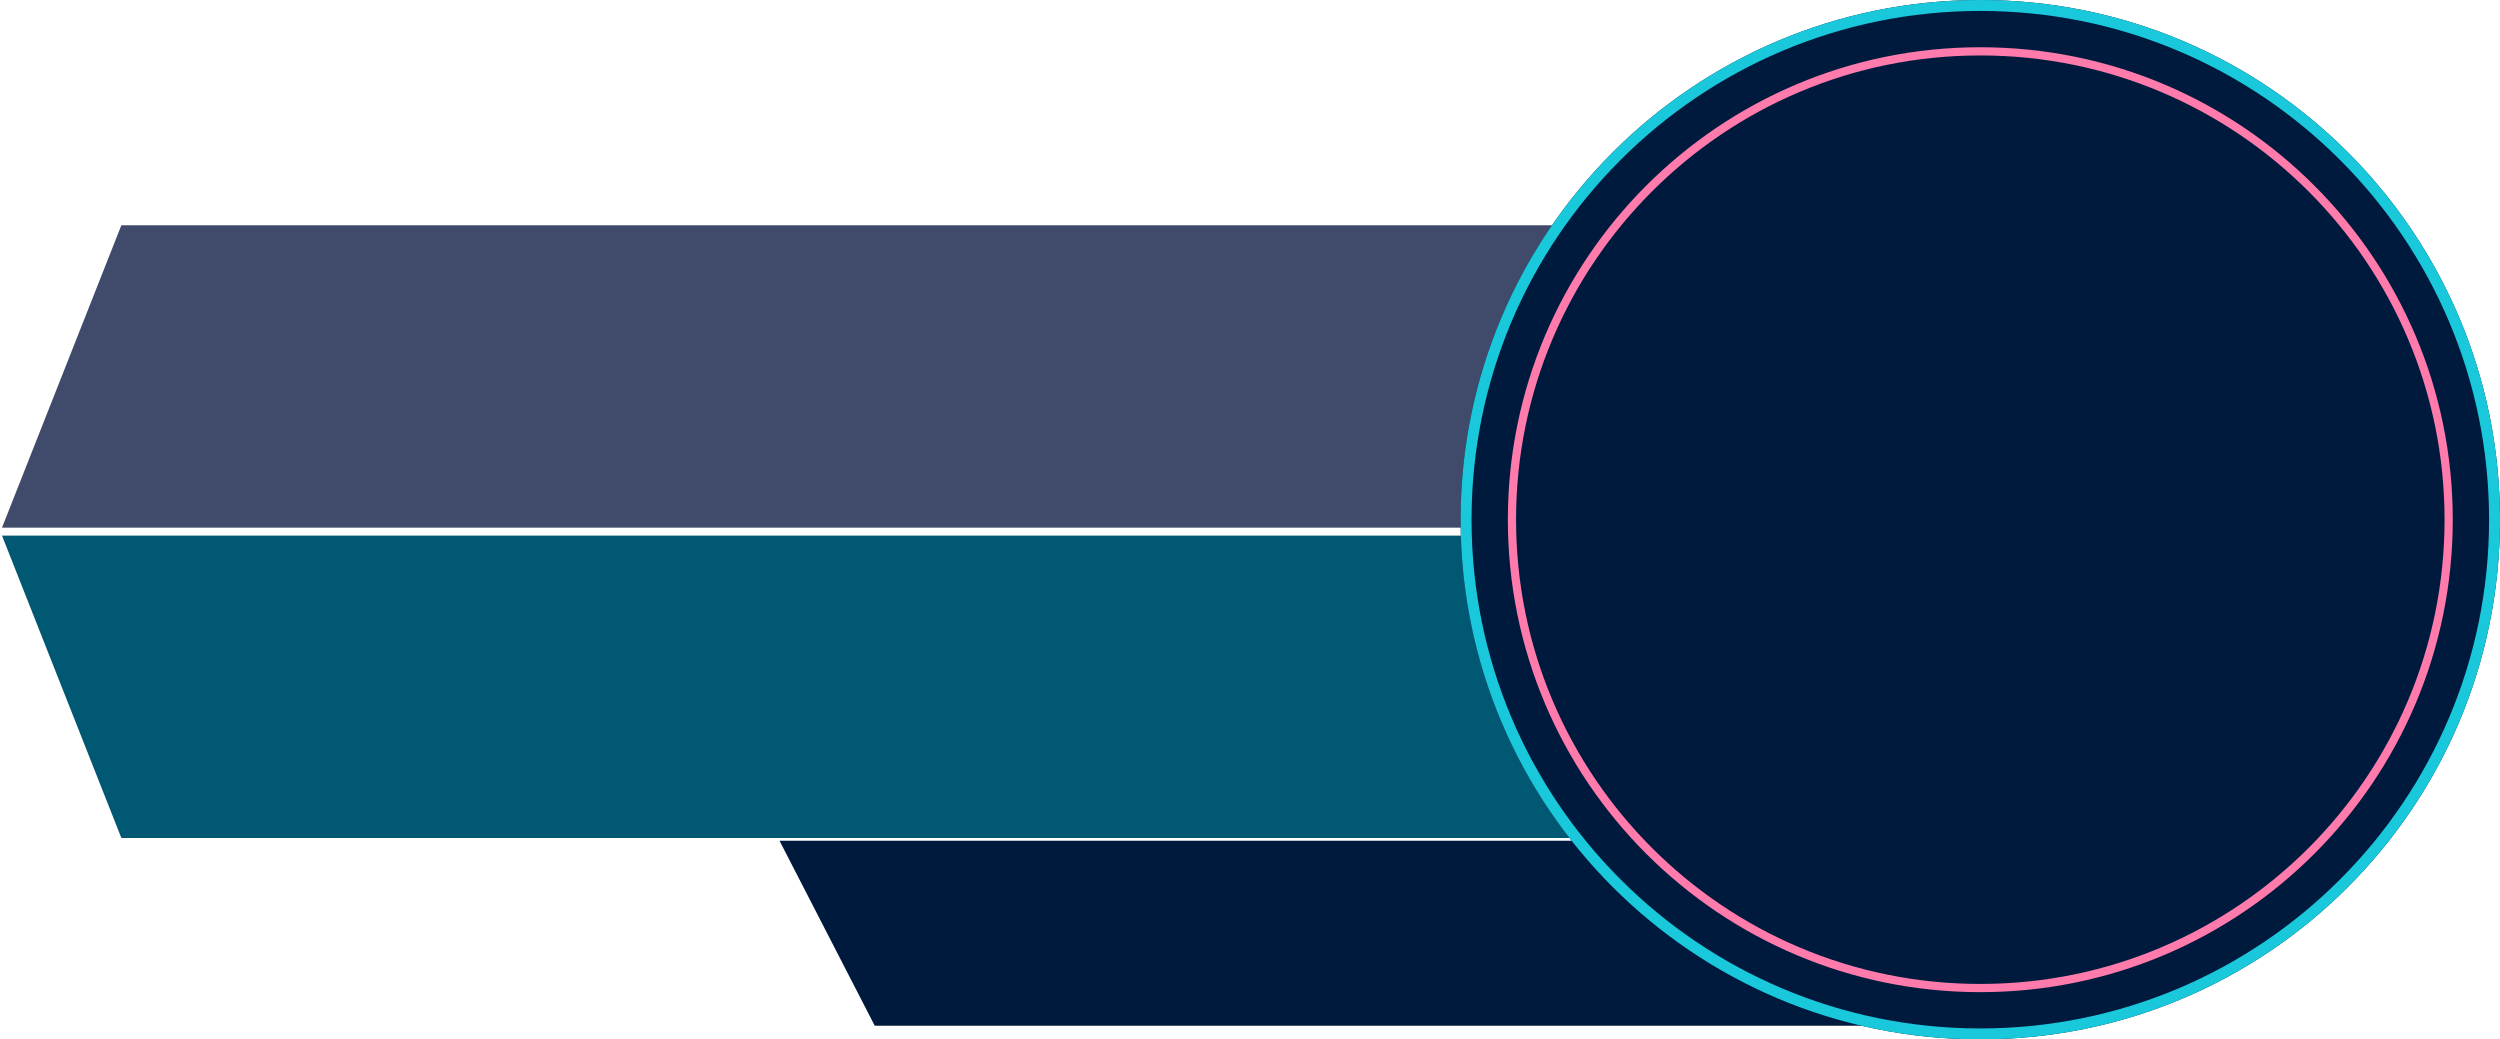
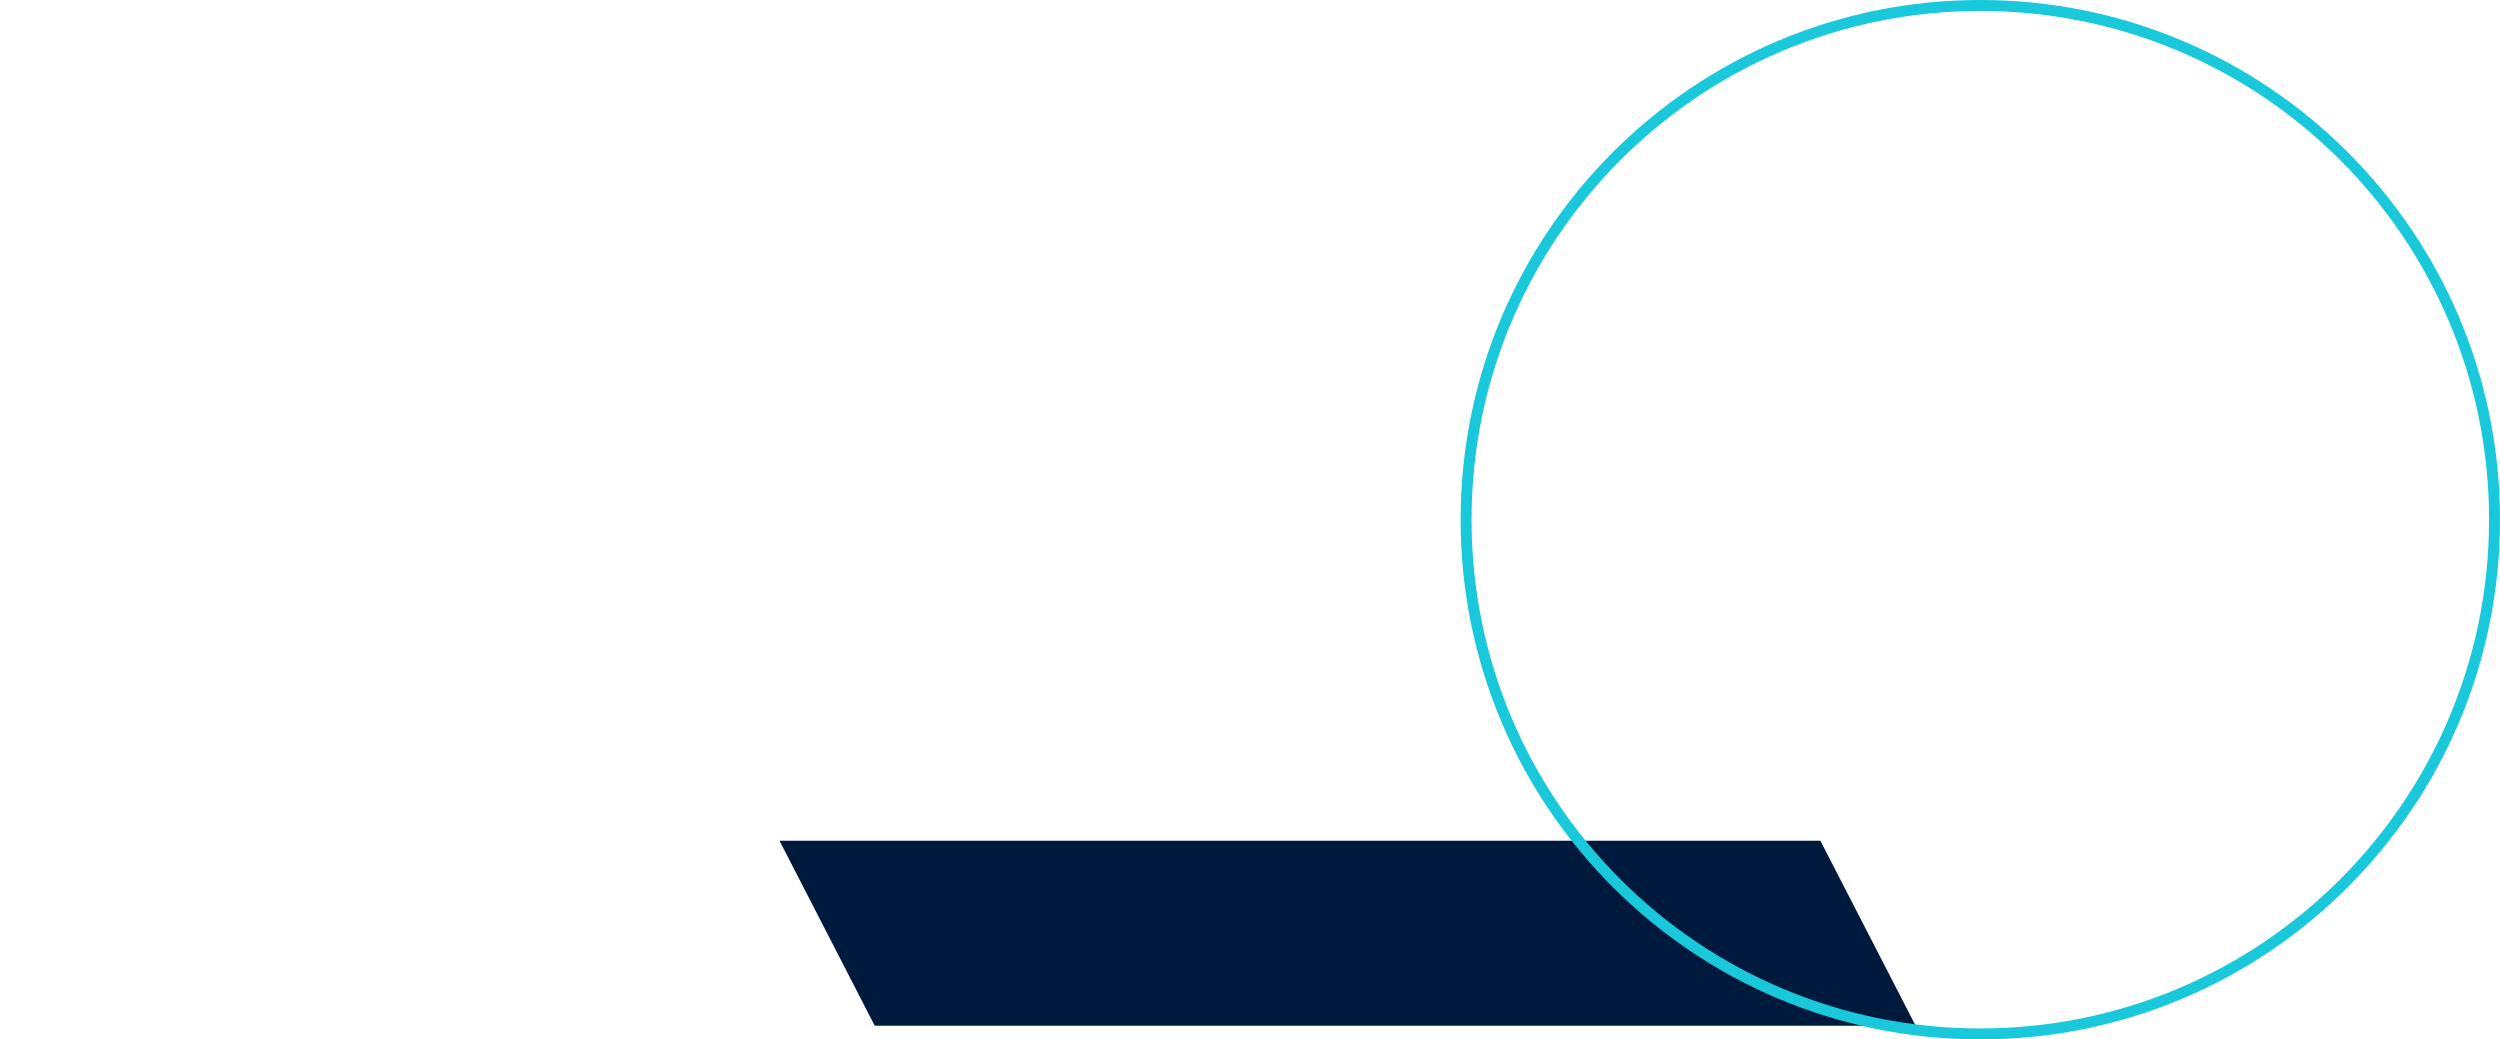
<svg xmlns="http://www.w3.org/2000/svg" width="457" height="190" viewBox="0 0 457 190" fill="none">
  <path d="M142.494 153.684H332.767L350.176 187.5H159.9L142.494 153.684Z" fill="#001A3E" />
-   <path d="M291.727 41.182H22.182L0.364 96.455H269.909L291.727 41.182Z" fill="url(#paint0_linear_0_17341)" />
-   <path d="M0.364 97.909H269.909L291.727 153.182H22.182L0.364 97.909Z" fill="url(#paint1_linear_0_17341)" />
-   <path d="M362 190C414.467 190 457 147.467 457 95C457 42.533 414.467 0 362 0C309.533 0 267 42.533 267 95C267 147.467 309.533 190 362 190Z" fill="#001A3E" />
  <path d="M362 189C413.915 189 456 146.915 456 95C456 43.085 413.915 1 362 1C310.085 1 268 43.085 268 95C268 146.915 310.085 189 362 189Z" stroke="#19C9DB" stroke-width="2" stroke-miterlimit="10" />
-   <path d="M362 180.614C409.283 180.614 447.614 142.283 447.614 95C447.614 47.717 409.283 9.386 362 9.386C314.716 9.386 276.386 47.717 276.386 95C276.386 142.283 314.716 180.614 362 180.614Z" stroke="#FF7BAC" stroke-width="1.5" stroke-miterlimit="10" />
  <defs>
    <linearGradient id="paint0_linear_0_17341" x1="-1573" y1="410.848" x2="-1864.36" y2="410.848" gradientUnits="userSpaceOnUse">
      <stop stop-color="#000D38" stop-opacity="0.749" />
      <stop offset="1" stop-color="#015872" />
    </linearGradient>
    <linearGradient id="paint1_linear_0_17341" x1="-484.464" y1="125.546" x2="-193.101" y2="125.546" gradientUnits="userSpaceOnUse">
      <stop stop-color="#000D38" stop-opacity="0.749" />
      <stop offset="1" stop-color="#015872" />
    </linearGradient>
  </defs>
</svg>